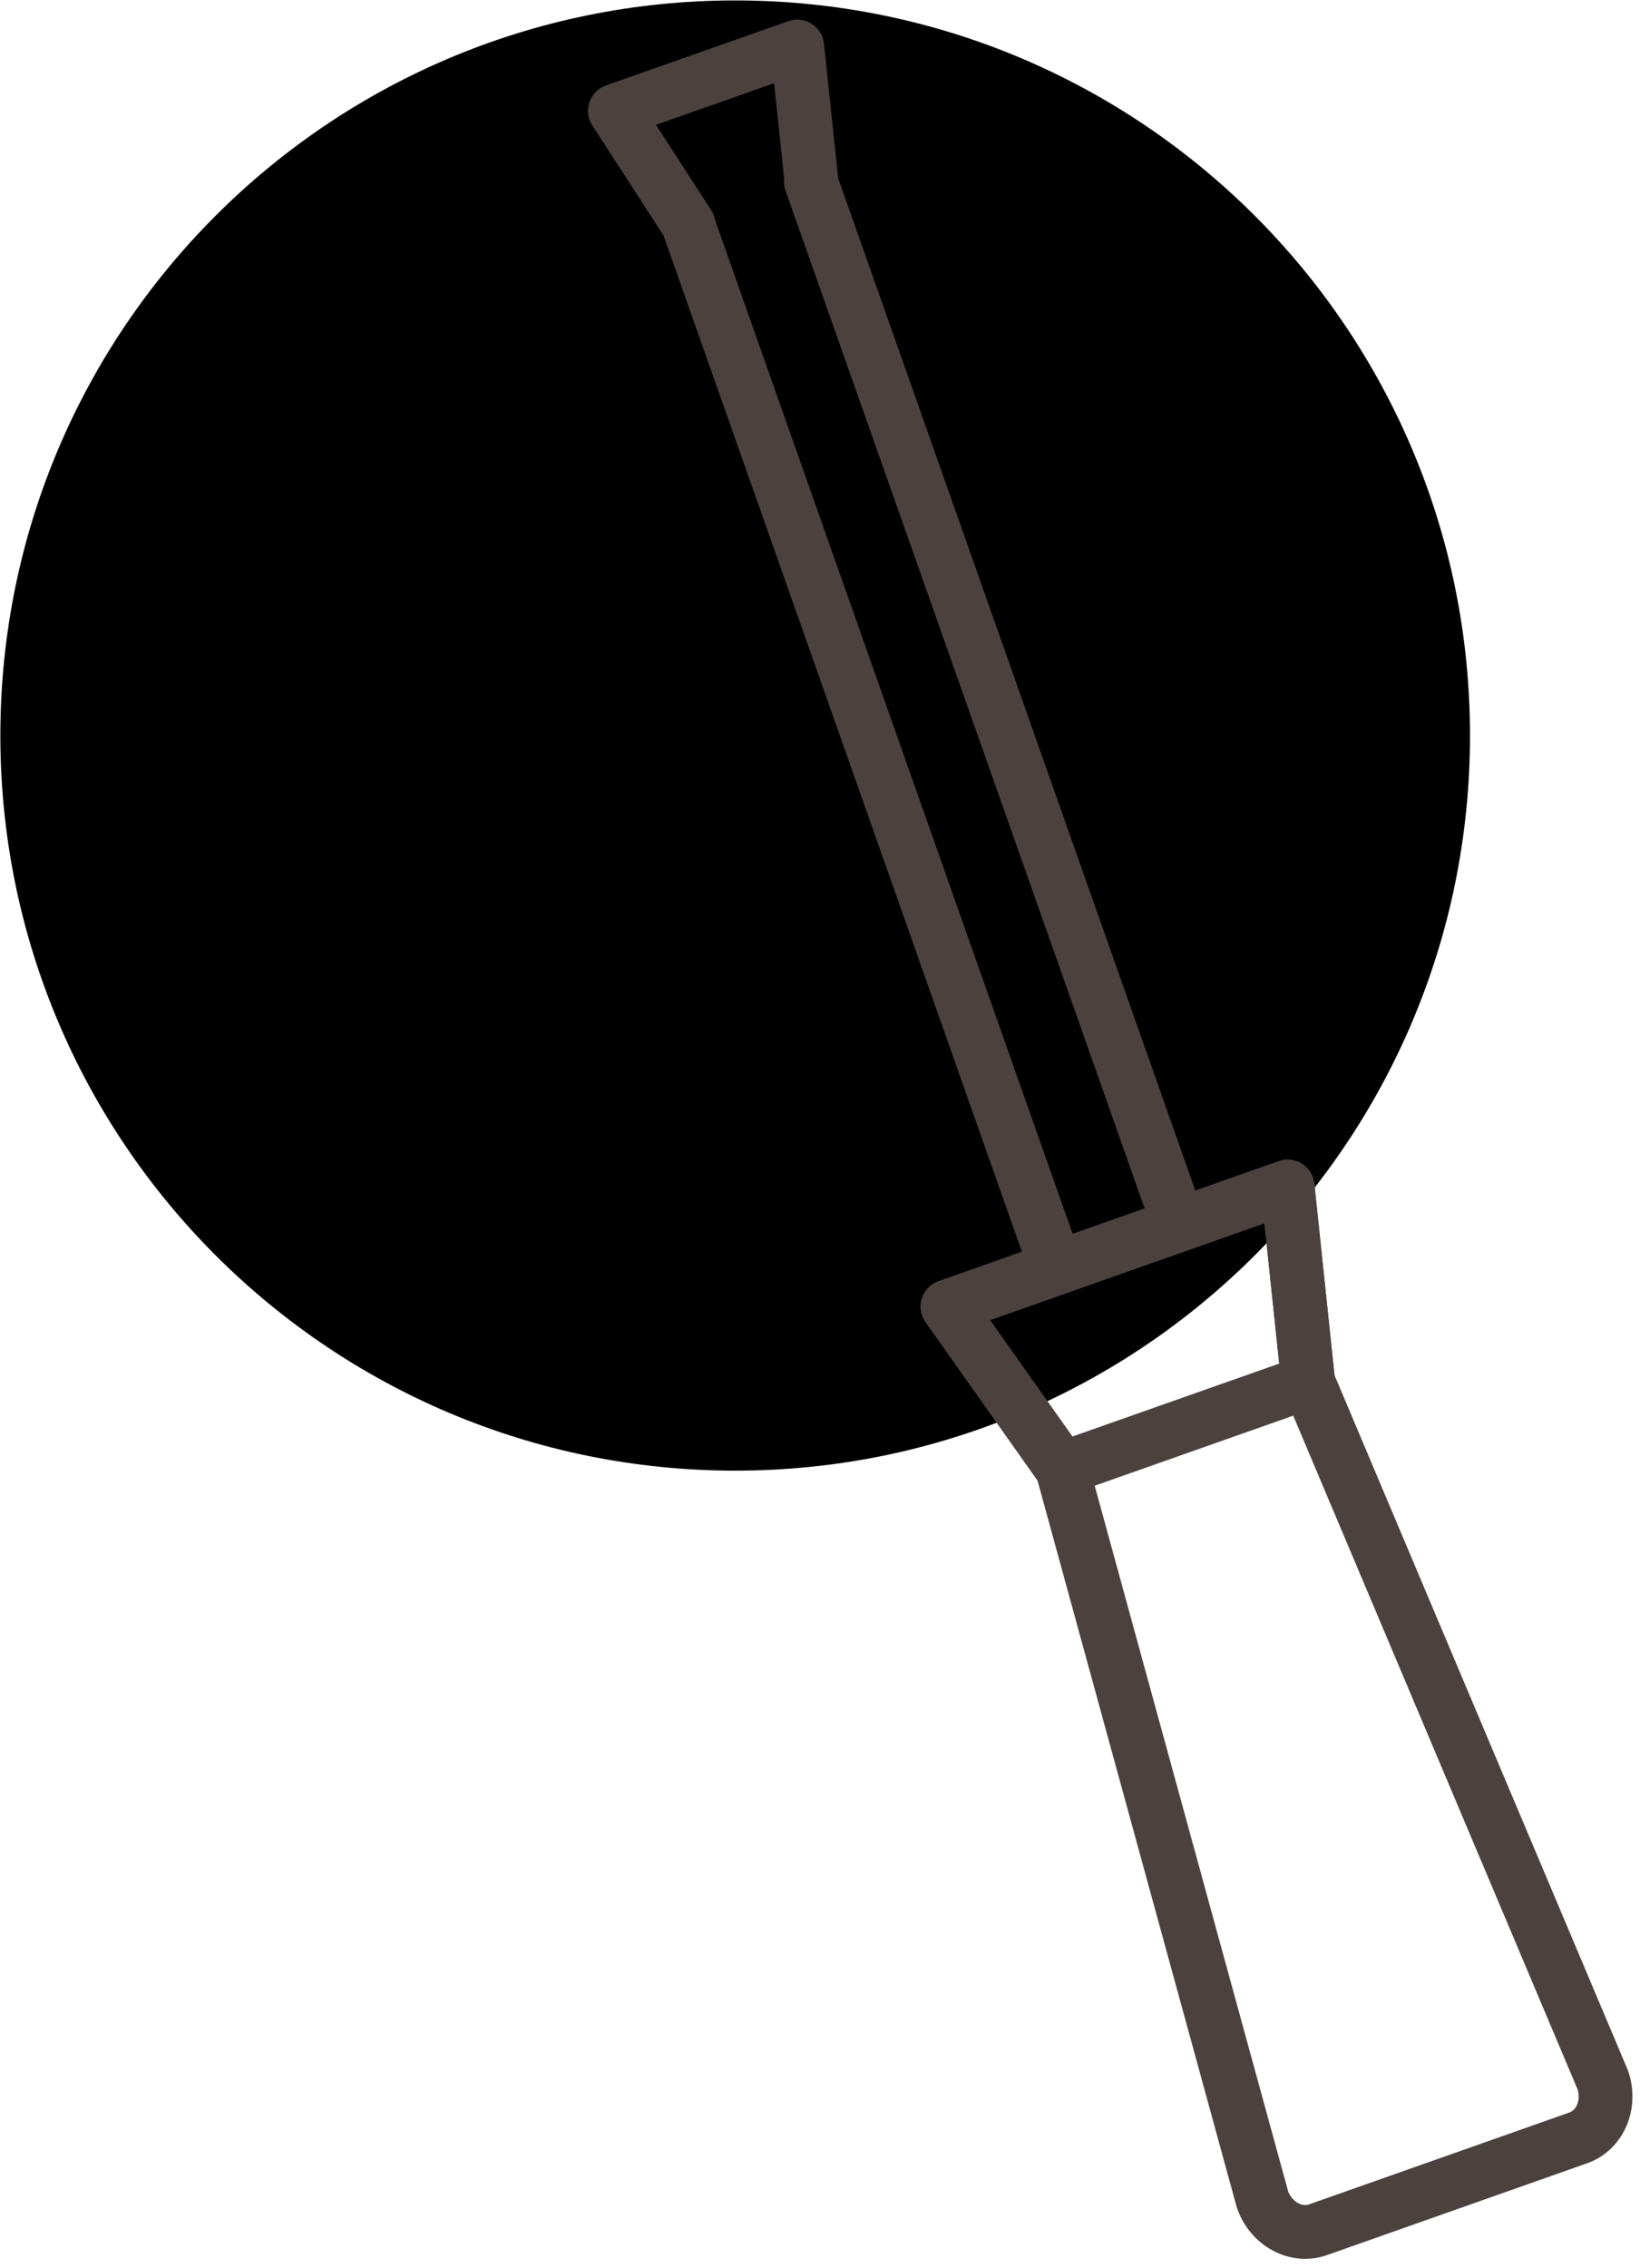
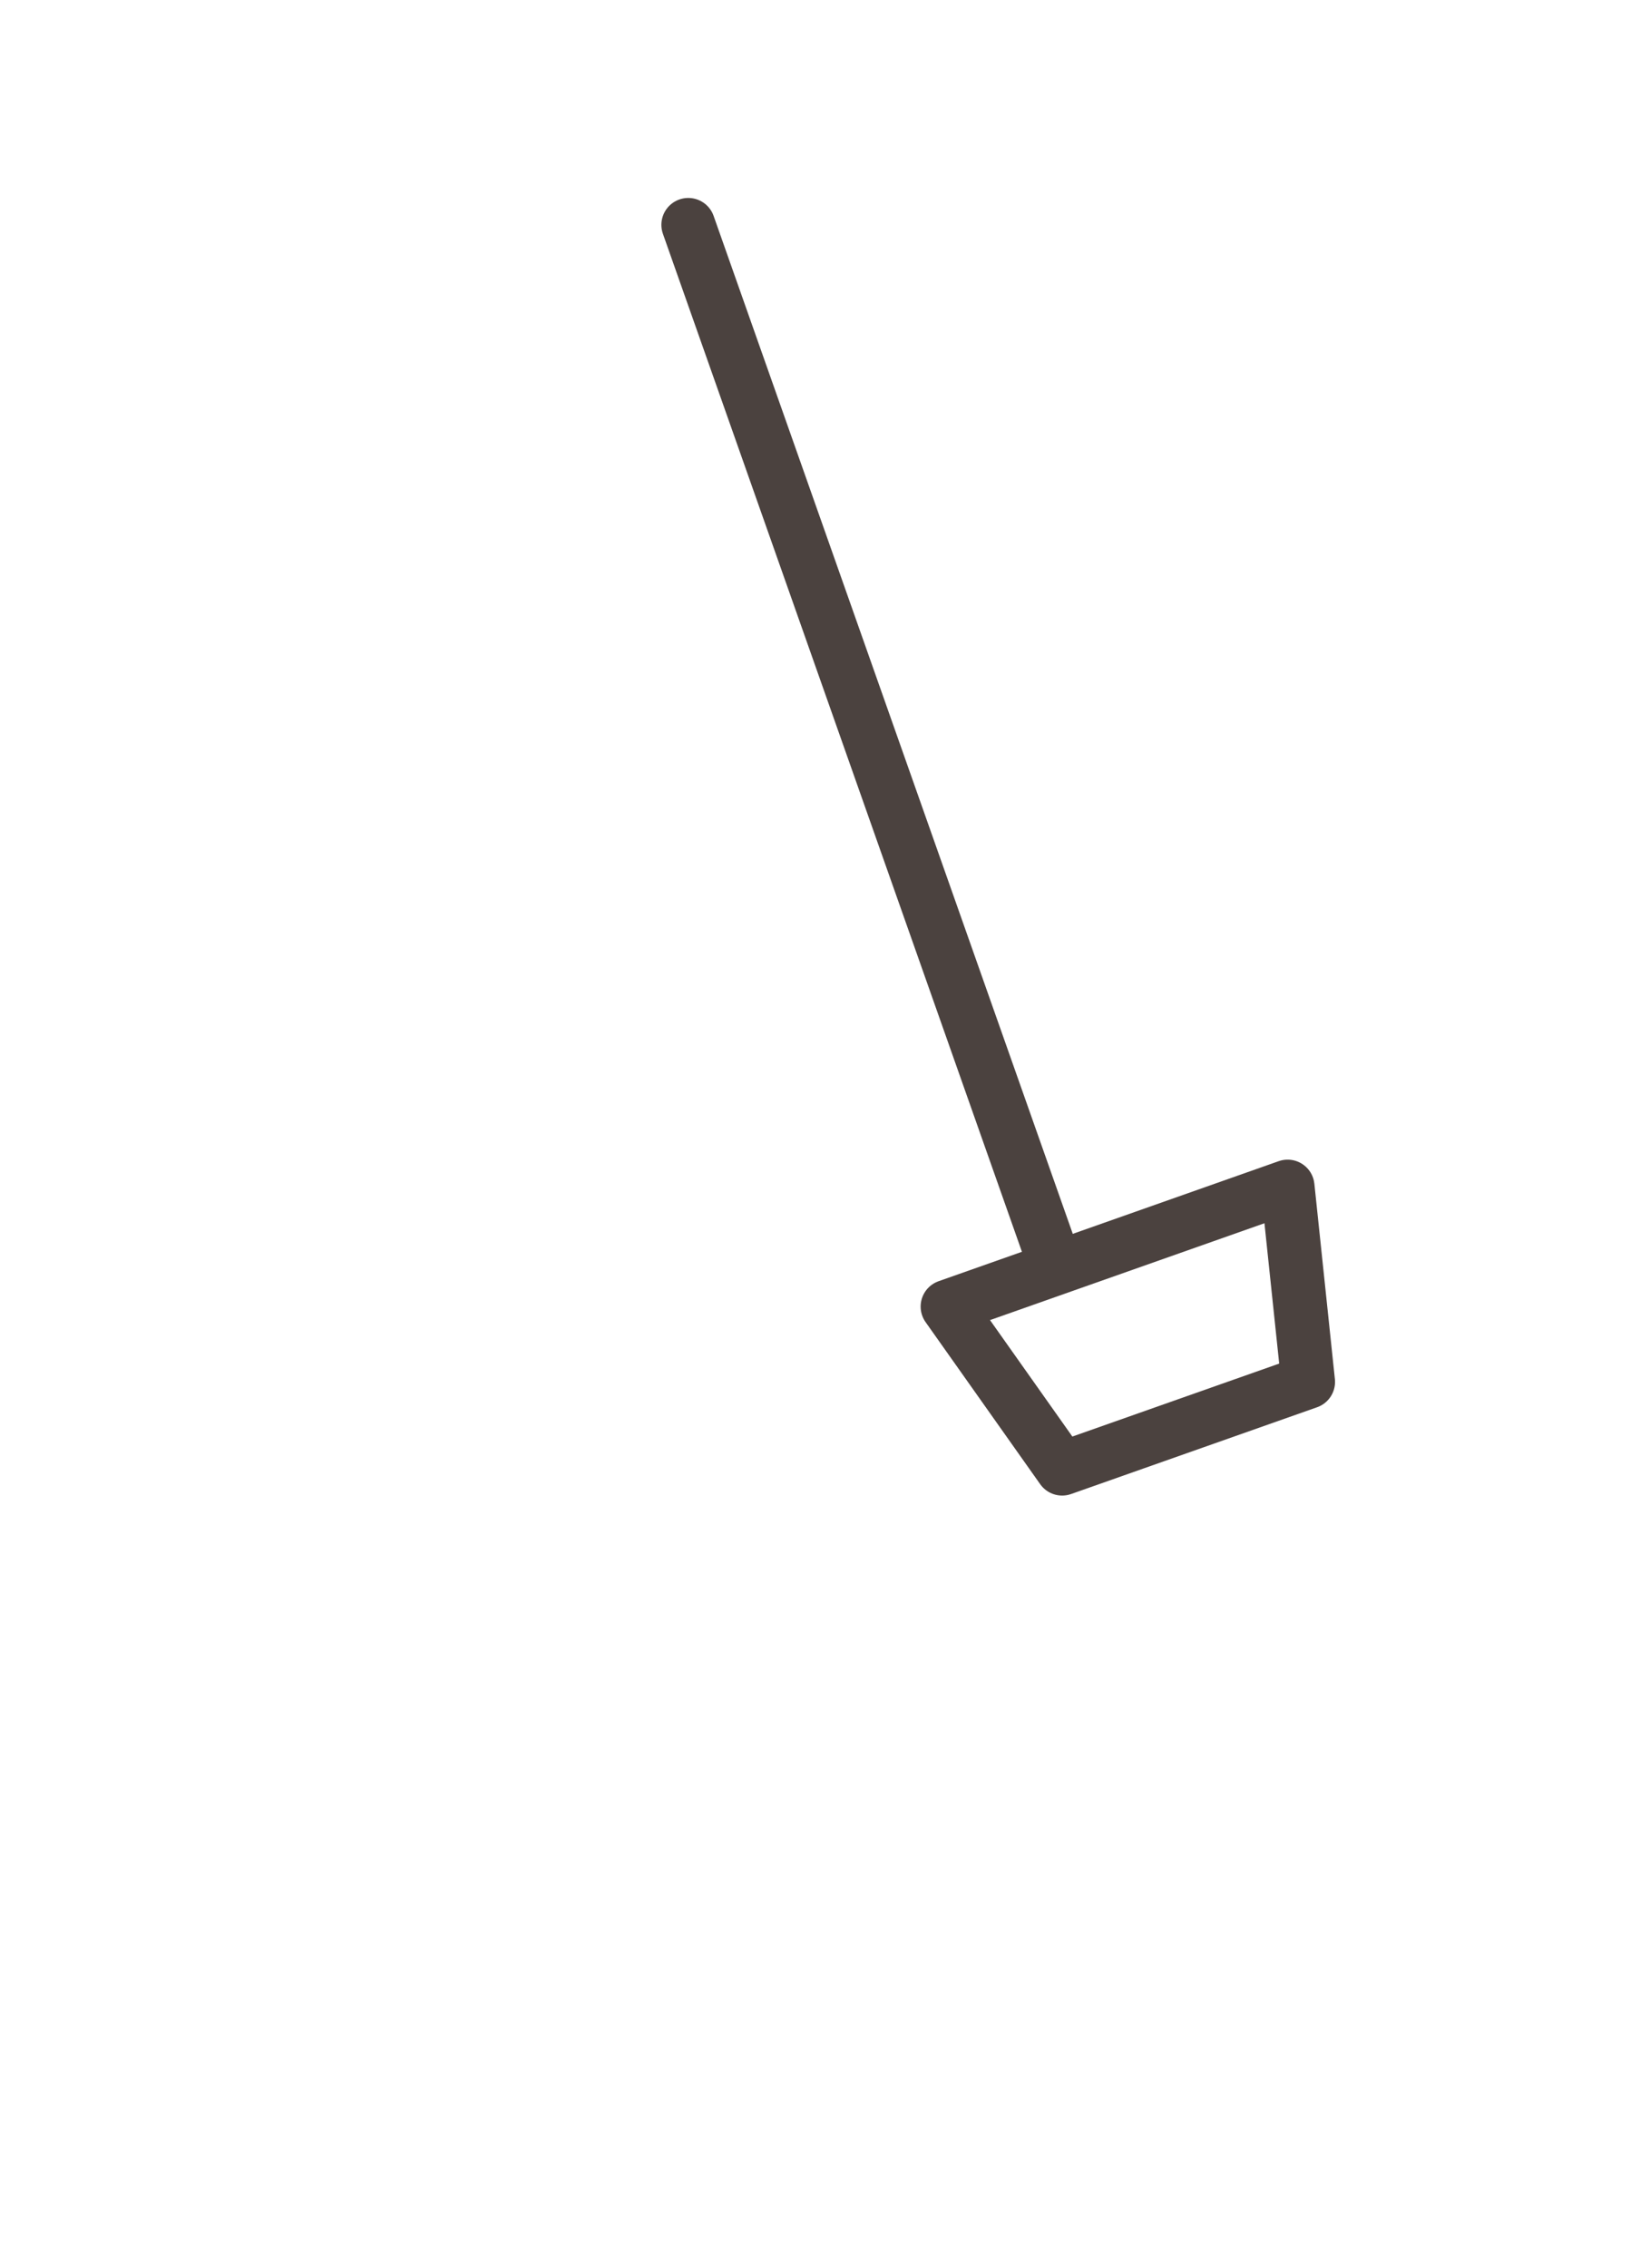
<svg xmlns="http://www.w3.org/2000/svg" fill="#000000" height="253" preserveAspectRatio="xMidYMid meet" version="1.1" viewBox="123.0 88.1 183.0 253.0" width="183" zoomAndPan="magnify">
  <g id="surface1">
    <g id="change1_1">
-       <path d="m287.03 170.14c0 45.29-36.71 82-81.99 82-45.29 0-82-36.71-82-82 0-45.28 36.71-81.992 82-81.992 45.28 0 81.99 36.712 81.99 81.992" fill="#000000" />
-     </g>
-     <path d="m2406.8 1961.5c-88 249.4-408.8 1158.7-408.8 1158.7l0.4 0.1-82.3 127.1 203.5 71.7 15.9-150.5-0.7-0.2s319.1-904.1 408.2-1156.5" fill="none" stroke="#4b423f" stroke-linecap="round" stroke-linejoin="round" stroke-miterlimit="10" stroke-width="60" transform="matrix(.1 0 0 -.1 0 425.2)" />
-     <path d="m2666.8 2047.5l22.9-217.9 328.6-778.2c9.6-27.2-2.6-56.35-27.2-65.06l-290.3-102.43c-24.6-8.71-52.4 6.37-62 33.6l-223.6 815.29-127.9 180.8zm0 0" fill="none" stroke="#4b423f" stroke-linecap="round" stroke-linejoin="round" stroke-miterlimit="10" stroke-width="60" transform="matrix(.1 0 0 -.1 0 425.2)" />
+       </g>
+     <path d="m2406.8 1961.5c-88 249.4-408.8 1158.7-408.8 1158.7s319.1-904.1 408.2-1156.5" fill="none" stroke="#4b423f" stroke-linecap="round" stroke-linejoin="round" stroke-miterlimit="10" stroke-width="60" transform="matrix(.1 0 0 -.1 0 425.2)" />
    <path d="m2666.8 2047.5l22.9-217.9-274.5-96.8-127.9 180.8zm0 0" fill="none" stroke="#4b423f" stroke-linecap="round" stroke-linejoin="round" stroke-miterlimit="10" stroke-width="60" transform="matrix(.1 0 0 -.1 0 425.2)" />
  </g>
</svg>